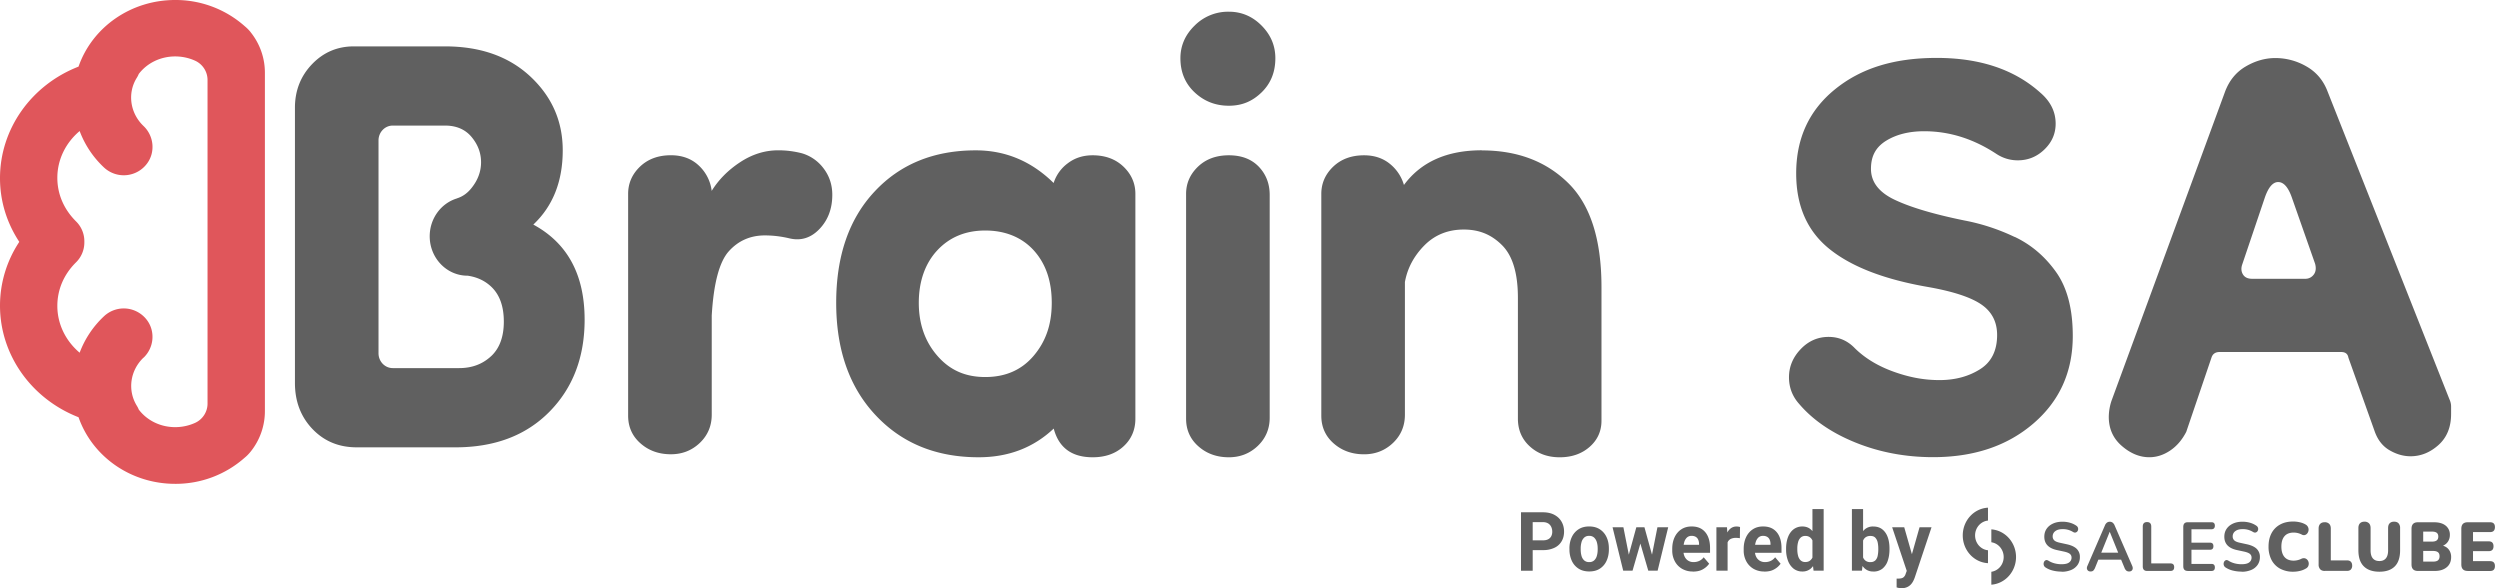
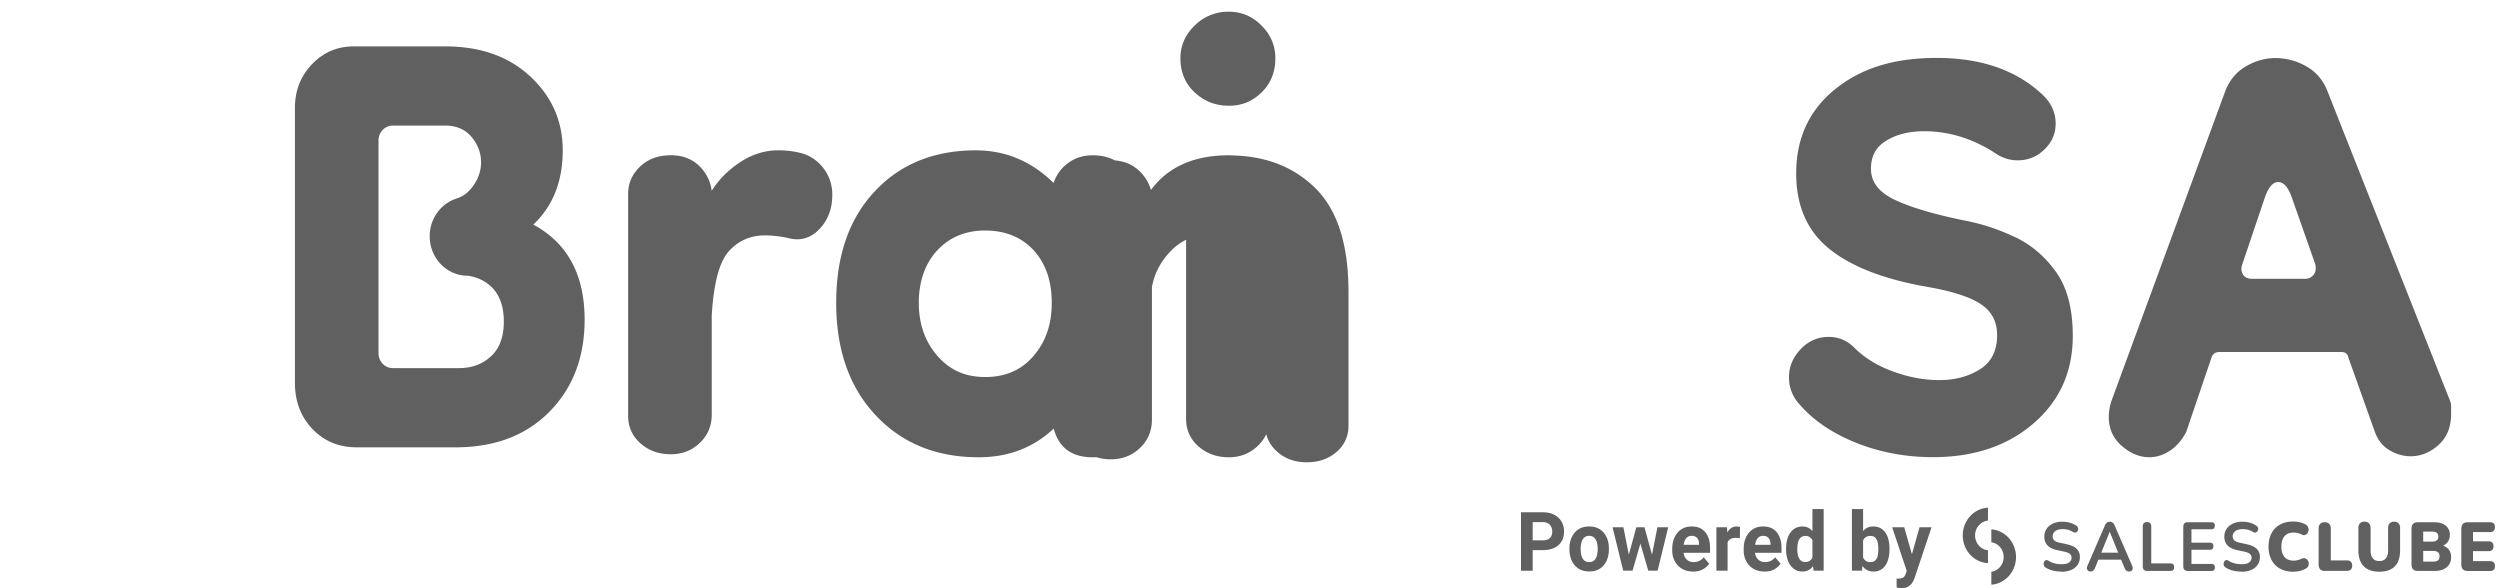
<svg xmlns="http://www.w3.org/2000/svg" width="170" height="40" fill="none">
  <g clip-path="url(#a)">
-     <path fill="#606060" d="M36.264 15.273c1.333-1.256 2.002-2.94 2.002-5.05 0-1.974-.732-3.645-2.196-5.015-1.464-1.368-3.4-2.054-5.81-2.054h-6.2c-1.12 0-2.067.404-2.841 1.211s-1.163 1.797-1.163 2.962v18.716c0 1.258.4 2.3 1.194 3.132.795.831 1.797 1.244 3.004 1.244h6.716c2.668 0 4.801-.807 6.394-2.423 1.592-1.616 2.39-3.703 2.39-6.26 0-3.053-1.163-5.205-3.487-6.463h-.003Zm-2.872 8.951c-.583.54-1.304.807-2.165.807h-4.52c-.535 0-.968-.451-.968-1.01V9.549c0-.558.433-1.01.968-1.01h3.552c.774 0 1.378.26 1.808.775.43.517.645 1.088.645 1.717 0 .63-.215 1.212-.645 1.75-.27.34-.58.572-.966.698-.018.006-.036.017-.055.022-1.057.334-1.826 1.357-1.826 2.566 0 1.48 1.152 2.68 2.571 2.68h.01c.644.093 1.184.347 1.62.766.558.539.839 1.324.839 2.357 0 1.034-.291 1.82-.871 2.358l.003-.003ZM54.529 10.423a6.403 6.403 0 0 0-1.613-.202c-.905 0-1.766.27-2.584.807-.819.538-1.464 1.19-1.937 1.952a2.814 2.814 0 0 0-.87-1.717c-.496-.47-1.131-.706-1.905-.706-.863 0-1.561.26-2.1.774-.537.517-.807 1.135-.807 1.852v15.08c0 .764.28 1.393.84 1.885.558.493 1.248.742 2.067.742.774 0 1.43-.26 1.97-.774.538-.515.808-1.155.808-1.92v-6.734c.128-2.2.517-3.657 1.162-4.376.645-.717 1.464-1.078 2.453-1.078.559 0 1.118.069 1.68.203.773.18 1.453-.033 2.032-.64.58-.608.871-1.382.871-2.322 0-.673-.194-1.267-.582-1.784a2.834 2.834 0 0 0-1.485-1.042ZM74.294 10.56c-.645 0-1.206.18-1.679.539a2.676 2.676 0 0 0-.968 1.345c-1.508-1.482-3.271-2.22-5.294-2.22-2.841 0-5.134.932-6.876 2.795-1.745 1.862-2.616 4.387-2.616 7.573 0 3.187.892 5.736 2.681 7.642 1.787 1.909 4.122 2.86 7.008 2.86 2.023 0 3.723-.65 5.103-1.952.343 1.302 1.227 1.953 2.647 1.953.86 0 1.56-.246 2.098-.741.538-.493.808-1.122.808-1.885V13.186c0-.717-.27-1.335-.808-1.852-.537-.514-1.238-.774-2.098-.774h-.006Zm-4.003 13.631c-.819.966-1.915 1.447-3.292 1.447-1.378 0-2.422-.481-3.261-1.447-.84-.965-1.26-2.166-1.26-3.602 0-1.435.42-2.669 1.26-3.569.839-.897 1.925-1.345 3.26-1.345 1.336 0 2.474.448 3.293 1.345.818.9 1.228 2.087 1.228 3.57 0 1.482-.41 2.636-1.228 3.601ZM83.56.796a3.21 3.21 0 0 0-2.324.943c-.645.63-.968 1.37-.968 2.221 0 .944.323 1.718.968 2.322.645.605 1.422.908 2.324.908.903 0 1.603-.303 2.228-.908.624-.607.936-1.38.936-2.322 0-.853-.312-1.591-.936-2.22-.625-.63-1.367-.944-2.228-.944ZM83.56 10.56c-.863 0-1.56.26-2.098.774-.538.517-.808 1.135-.808 1.852v15.283c0 .763.28 1.392.84 1.884.558.493 1.248.742 2.066.742.774 0 1.43-.26 1.97-.774.538-.515.809-1.155.809-1.92V13.254c0-.763-.25-1.403-.743-1.92-.496-.514-1.172-.774-2.033-.774h-.003ZM100.763 10.22c-2.37 0-4.132.786-5.295 2.358a2.866 2.866 0 0 0-.968-1.446c-.475-.38-1.054-.572-1.744-.572-.86 0-1.561.26-2.1.774-.537.517-.807 1.135-.807 1.852v15.08c0 .764.28 1.393.84 1.885.558.492 1.248.741 2.067.741.774 0 1.43-.26 1.97-.774.538-.514.808-1.154.808-1.92v-9.02c.17-.944.614-1.772 1.325-2.492.71-.716 1.603-1.077 2.678-1.077 1.076 0 1.905.36 2.616 1.077.711.72 1.065 1.91 1.065 3.57v8.213c0 .763.268 1.392.808 1.884.538.493 1.215.742 2.033.742.819 0 1.496-.235 2.034-.706.537-.47.808-1.067.808-1.783v-9.089c0-3.23-.753-5.587-2.262-7.07-1.508-1.482-3.465-2.22-5.876-2.22v-.006ZM136.998 16.115a13.925 13.925 0 0 0-3.4-1.119c-2.083-.424-3.668-.894-4.748-1.406-1.084-.511-1.624-1.214-1.624-2.108 0-.895.346-1.49 1.041-1.918.693-.423 1.551-.64 2.574-.64 1.716 0 3.347.512 4.9 1.532.449.298.94.446 1.47.446.692 0 1.296-.243 1.807-.736.509-.49.766-1.075.766-1.756 0-.81-.346-1.51-1.041-2.108-1.758-1.576-4.106-2.364-7.044-2.364-2.939 0-5.169.714-6.924 2.14-1.757 1.427-2.634 3.33-2.634 5.715 0 2.216.756 3.928 2.267 5.142 1.511 1.215 3.757 2.076 6.74 2.588 1.674.298 2.87.692 3.583 1.181.714.49 1.073 1.182 1.073 2.076 0 1.064-.388 1.844-1.164 2.33-.777.49-1.695.736-2.758.736-1.062 0-2.062-.191-3.124-.574-1.063-.383-1.942-.916-2.634-1.598-.491-.51-1.084-.765-1.776-.765-.735 0-1.37.276-1.9.831-.53.555-.797 1.193-.797 1.917 0 .681.223 1.278.674 1.79.939 1.107 2.225 1.99 3.859 2.65 1.632.659 3.39.99 5.268.99 2.776 0 5.053-.766 6.832-2.3 1.776-1.532 2.665-3.512 2.665-5.941 0-1.83-.378-3.28-1.133-4.343-.756-1.064-1.695-1.863-2.818-2.396v.008ZM166.554 27.132l-8.269-20.885c-.286-.766-.766-1.34-1.44-1.726a4.222 4.222 0 0 0-2.115-.574c-.695 0-1.369.191-2.023.574-.653.383-1.122.957-1.408 1.726L143.58 27.26a3.56 3.56 0 0 0-.183 1.086c0 .81.296 1.469.889 1.98.59.512 1.215.766 1.868.766.491 0 .96-.15 1.409-.449.448-.298.816-.722 1.102-1.277l1.715-5.046c.082-.254.265-.383.551-.383h8.27c.286 0 .448.129.49.383l1.776 4.98c.205.597.541 1.034 1.01 1.31.47.277.95.416 1.441.416.692 0 1.327-.254 1.899-.765.572-.512.858-1.215.858-2.11v-.51c0-.17-.042-.34-.123-.512l.002.003Zm-9.219-8.463a.688.688 0 0 1-.582.288h-3.615c-.286 0-.491-.096-.612-.288-.12-.191-.144-.415-.06-.67l1.532-4.534c.244-.722.551-1.086.918-1.086.368 0 .675.342.919 1.023l1.592 4.534c.081.299.05.545-.092.736v-.003Z" />
-     <path fill="#E0565B" d="M17.042 2.185a2.805 2.805 0 0 0-.401-.404A7.076 7.076 0 0 0 11.91 0C8.907 0 6.278 1.838 5.34 4.53 2.128 5.78 0 8.77 0 12.115c0 1.543.451 3.025 1.312 4.332A7.848 7.848 0 0 0 0 20.782c0 3.345 2.128 6.337 5.341 7.59.94 2.69 3.568 4.529 6.57 4.529a7.077 7.077 0 0 0 4.73-1.78c.134-.107.265-.241.399-.405a4.393 4.393 0 0 0 .973-2.782V4.967a4.393 4.393 0 0 0-.974-2.782h.003ZM9.76 24.325c.703-.67.811-1.755.255-2.53a1.979 1.979 0 0 0-1.406-.812 1.97 1.97 0 0 0-1.543.528 6.544 6.544 0 0 0-1.65 2.473c-.955-.807-1.517-1.953-1.517-3.179 0-1.11.439-2.133 1.247-2.942a1.9 1.9 0 0 0 .59-1.363v-.106a1.891 1.891 0 0 0-.572-1.346c-.826-.826-1.265-1.849-1.265-2.96 0-1.227.562-2.373 1.517-3.177a6.532 6.532 0 0 0 1.65 2.472 1.97 1.97 0 0 0 2.949-.284c.559-.771.448-1.86-.255-2.53-.915-.873-1.104-2.218-.475-3.252.058-.09.108-.183.15-.287.572-.75 1.488-1.193 2.477-1.193.477 0 .952.104 1.37.298.505.236.83.747.83 1.3v22.014c0 .552-.327 1.064-.83 1.299-.42.194-.893.298-1.37.298-.99 0-1.905-.443-2.474-1.192a1.66 1.66 0 0 0-.137-.268c-.643-1.053-.454-2.399.462-3.271l-.003.01Z" />
+     <path fill="#606060" d="M36.264 15.273c1.333-1.256 2.002-2.94 2.002-5.05 0-1.974-.732-3.645-2.196-5.015-1.464-1.368-3.4-2.054-5.81-2.054h-6.2c-1.12 0-2.067.404-2.841 1.211s-1.163 1.797-1.163 2.962v18.716c0 1.258.4 2.3 1.194 3.132.795.831 1.797 1.244 3.004 1.244h6.716c2.668 0 4.801-.807 6.394-2.423 1.592-1.616 2.39-3.703 2.39-6.26 0-3.053-1.163-5.205-3.487-6.463h-.003Zm-2.872 8.951c-.583.54-1.304.807-2.165.807h-4.52c-.535 0-.968-.451-.968-1.01V9.549c0-.558.433-1.01.968-1.01h3.552c.774 0 1.378.26 1.808.775.43.517.645 1.088.645 1.717 0 .63-.215 1.212-.645 1.75-.27.34-.58.572-.966.698-.018.006-.036.017-.055.022-1.057.334-1.826 1.357-1.826 2.566 0 1.48 1.152 2.68 2.571 2.68h.01c.644.093 1.184.347 1.62.766.558.539.839 1.324.839 2.357 0 1.034-.291 1.82-.871 2.358l.003-.003ZM54.529 10.423a6.403 6.403 0 0 0-1.613-.202c-.905 0-1.766.27-2.584.807-.819.538-1.464 1.19-1.937 1.952a2.814 2.814 0 0 0-.87-1.717c-.496-.47-1.131-.706-1.905-.706-.863 0-1.561.26-2.1.774-.537.517-.807 1.135-.807 1.852v15.08c0 .764.28 1.393.84 1.885.558.493 1.248.742 2.067.742.774 0 1.43-.26 1.97-.774.538-.515.808-1.155.808-1.92v-6.734c.128-2.2.517-3.657 1.162-4.376.645-.717 1.464-1.078 2.453-1.078.559 0 1.118.069 1.68.203.773.18 1.453-.033 2.032-.64.58-.608.871-1.382.871-2.322 0-.673-.194-1.267-.582-1.784a2.834 2.834 0 0 0-1.485-1.042ZM74.294 10.56c-.645 0-1.206.18-1.679.539a2.676 2.676 0 0 0-.968 1.345c-1.508-1.482-3.271-2.22-5.294-2.22-2.841 0-5.134.932-6.876 2.795-1.745 1.862-2.616 4.387-2.616 7.573 0 3.187.892 5.736 2.681 7.642 1.787 1.909 4.122 2.86 7.008 2.86 2.023 0 3.723-.65 5.103-1.952.343 1.302 1.227 1.953 2.647 1.953.86 0 1.56-.246 2.098-.741.538-.493.808-1.122.808-1.885V13.186c0-.717-.27-1.335-.808-1.852-.537-.514-1.238-.774-2.098-.774h-.006Zm-4.003 13.631c-.819.966-1.915 1.447-3.292 1.447-1.378 0-2.422-.481-3.261-1.447-.84-.965-1.26-2.166-1.26-3.602 0-1.435.42-2.669 1.26-3.569.839-.897 1.925-1.345 3.26-1.345 1.336 0 2.474.448 3.293 1.345.818.9 1.228 2.087 1.228 3.57 0 1.482-.41 2.636-1.228 3.601ZM83.56.796a3.21 3.21 0 0 0-2.324.943c-.645.63-.968 1.37-.968 2.221 0 .944.323 1.718.968 2.322.645.605 1.422.908 2.324.908.903 0 1.603-.303 2.228-.908.624-.607.936-1.38.936-2.322 0-.853-.312-1.591-.936-2.22-.625-.63-1.367-.944-2.228-.944ZM83.56 10.56c-.863 0-1.56.26-2.098.774-.538.517-.808 1.135-.808 1.852v15.283c0 .763.28 1.392.84 1.884.558.493 1.248.742 2.066.742.774 0 1.43-.26 1.97-.774.538-.515.809-1.155.809-1.92V13.254c0-.763-.25-1.403-.743-1.92-.496-.514-1.172-.774-2.033-.774h-.003Zc-2.37 0-4.132.786-5.295 2.358a2.866 2.866 0 0 0-.968-1.446c-.475-.38-1.054-.572-1.744-.572-.86 0-1.561.26-2.1.774-.537.517-.807 1.135-.807 1.852v15.08c0 .764.28 1.393.84 1.885.558.492 1.248.741 2.067.741.774 0 1.43-.26 1.97-.774.538-.514.808-1.154.808-1.92v-9.02c.17-.944.614-1.772 1.325-2.492.71-.716 1.603-1.077 2.678-1.077 1.076 0 1.905.36 2.616 1.077.711.72 1.065 1.91 1.065 3.57v8.213c0 .763.268 1.392.808 1.884.538.493 1.215.742 2.033.742.819 0 1.496-.235 2.034-.706.537-.47.808-1.067.808-1.783v-9.089c0-3.23-.753-5.587-2.262-7.07-1.508-1.482-3.465-2.22-5.876-2.22v-.006ZM136.998 16.115a13.925 13.925 0 0 0-3.4-1.119c-2.083-.424-3.668-.894-4.748-1.406-1.084-.511-1.624-1.214-1.624-2.108 0-.895.346-1.49 1.041-1.918.693-.423 1.551-.64 2.574-.64 1.716 0 3.347.512 4.9 1.532.449.298.94.446 1.47.446.692 0 1.296-.243 1.807-.736.509-.49.766-1.075.766-1.756 0-.81-.346-1.51-1.041-2.108-1.758-1.576-4.106-2.364-7.044-2.364-2.939 0-5.169.714-6.924 2.14-1.757 1.427-2.634 3.33-2.634 5.715 0 2.216.756 3.928 2.267 5.142 1.511 1.215 3.757 2.076 6.74 2.588 1.674.298 2.87.692 3.583 1.181.714.49 1.073 1.182 1.073 2.076 0 1.064-.388 1.844-1.164 2.33-.777.49-1.695.736-2.758.736-1.062 0-2.062-.191-3.124-.574-1.063-.383-1.942-.916-2.634-1.598-.491-.51-1.084-.765-1.776-.765-.735 0-1.37.276-1.9.831-.53.555-.797 1.193-.797 1.917 0 .681.223 1.278.674 1.79.939 1.107 2.225 1.99 3.859 2.65 1.632.659 3.39.99 5.268.99 2.776 0 5.053-.766 6.832-2.3 1.776-1.532 2.665-3.512 2.665-5.941 0-1.83-.378-3.28-1.133-4.343-.756-1.064-1.695-1.863-2.818-2.396v.008ZM166.554 27.132l-8.269-20.885c-.286-.766-.766-1.34-1.44-1.726a4.222 4.222 0 0 0-2.115-.574c-.695 0-1.369.191-2.023.574-.653.383-1.122.957-1.408 1.726L143.58 27.26a3.56 3.56 0 0 0-.183 1.086c0 .81.296 1.469.889 1.98.59.512 1.215.766 1.868.766.491 0 .96-.15 1.409-.449.448-.298.816-.722 1.102-1.277l1.715-5.046c.082-.254.265-.383.551-.383h8.27c.286 0 .448.129.49.383l1.776 4.98c.205.597.541 1.034 1.01 1.31.47.277.95.416 1.441.416.692 0 1.327-.254 1.899-.765.572-.512.858-1.215.858-2.11v-.51c0-.17-.042-.34-.123-.512l.002.003Zm-9.219-8.463a.688.688 0 0 1-.582.288h-3.615c-.286 0-.491-.096-.612-.288-.12-.191-.144-.415-.06-.67l1.532-4.534c.244-.722.551-1.086.918-1.086.368 0 .675.342.919 1.023l1.592 4.534c.081.299.05.545-.092.736v-.003Z" />
    <path fill="#606060" d="M103.955 37.407v-.664h.963c.15 0 .27-.025.365-.077a.486.486 0 0 0 .205-.208.667.667 0 0 0 .065-.303.762.762 0 0 0-.065-.318.56.56 0 0 0-.205-.24.656.656 0 0 0-.365-.09h-.695v3.303h-.795v-3.974h1.493c.299 0 .559.058.771.17.215.115.378.268.493.468.113.196.171.42.171.675 0 .254-.058.479-.171.667a1.107 1.107 0 0 1-.493.438 1.758 1.758 0 0 1-.771.153h-.966ZM106.72 37.303c0-.287.053-.544.158-.771a1.26 1.26 0 0 1 .456-.536c.2-.131.441-.197.727-.197s.533.066.732.197c.199.131.352.309.456.536.105.227.155.484.155.771v.058c0 .284-.052.541-.155.768a1.232 1.232 0 0 1-.453.536c-.2.132-.441.194-.727.194s-.53-.065-.729-.194a1.249 1.249 0 0 1-.46-.536 1.828 1.828 0 0 1-.157-.768v-.058h-.003Zm.767.058c0 .158.018.303.055.435a.642.642 0 0 0 .183.311.49.49 0 0 0 .341.115.476.476 0 0 0 .336-.115.651.651 0 0 0 .184-.311c.039-.132.057-.277.057-.435v-.058c0-.156-.018-.3-.057-.432a.7.7 0 0 0-.184-.314.478.478 0 0 0-.341-.118.465.465 0 0 0-.336.118.664.664 0 0 0-.183.314 1.58 1.58 0 0 0-.055.432v.058ZM110.821 38.03l.029.777h-.472l-.724-2.953h.737l.43 2.174v.003Zm.451-2.176h.483l-.144.883-.598 2.068h-.407l.068-.774.596-2.177h.002Zm1.147 2.163.073.79h-.409l-.601-2.064-.139-.887h.48l.596 2.161Zm.286-2.163h.732l-.719 2.953h-.472l.036-.815.423-2.136v-.002ZM115.118 38.862a1.42 1.42 0 0 1-.755-.194 1.28 1.28 0 0 1-.483-.517 1.53 1.53 0 0 1-.168-.72v-.106c0-.295.053-.56.16-.79.108-.23.26-.41.459-.542.2-.131.433-.194.703-.194.271 0 .504.06.688.18.183.12.325.29.42.51.094.218.141.47.141.762v.34h-2.243v-.545h1.495v-.063a.722.722 0 0 0-.055-.279.414.414 0 0 0-.162-.194.53.53 0 0 0-.289-.071.454.454 0 0 0-.32.115.7.7 0 0 0-.181.314 1.627 1.627 0 0 0-.058.457v.107c0 .156.027.29.082.41.055.118.133.21.238.279a.67.67 0 0 0 .376.101.91.91 0 0 0 .383-.08.783.783 0 0 0 .301-.248l.373.438a1.286 1.286 0 0 1-.409.369c-.184.112-.415.167-.696.167v-.006ZM117.477 38.807h-.761v-2.953h.719l.042.659v2.294Zm.831-2.21a4.876 4.876 0 0 0-.133-.016c-.053-.005-.097-.005-.137-.005a.762.762 0 0 0-.346.07.438.438 0 0 0-.202.206.774.774 0 0 0-.071.33l-.155-.054c0-.257.032-.484.095-.684.063-.2.154-.355.278-.47a.633.633 0 0 1 .448-.172c.04 0 .084.002.129.01.045.009.081.014.108.025l-.011.76h-.003ZM119.977 38.862a1.42 1.42 0 0 1-.756-.194 1.285 1.285 0 0 1-.482-.517 1.53 1.53 0 0 1-.168-.72v-.106c0-.295.052-.56.16-.79.107-.23.26-.41.459-.542.199-.131.433-.194.703-.194.27 0 .504.06.687.18.184.12.326.29.42.51.095.218.142.47.142.762v.34h-2.243v-.545h1.495v-.063a.722.722 0 0 0-.055-.279.41.41 0 0 0-.163-.194.527.527 0 0 0-.288-.071.454.454 0 0 0-.32.115.69.69 0 0 0-.181.314c-.04.134-.058.285-.058.457v.107c0 .156.026.29.081.41.055.118.134.21.239.279a.666.666 0 0 0 .375.101.907.907 0 0 0 .383-.08.786.786 0 0 0 .302-.248l.372.438a1.276 1.276 0 0 1-.409.369c-.183.112-.414.167-.695.167v-.006ZM122.561 38.862a.946.946 0 0 1-.598-.194 1.233 1.233 0 0 1-.378-.533 2.134 2.134 0 0 1-.131-.766v-.057c0-.301.045-.564.131-.791.087-.227.215-.402.381-.53a.965.965 0 0 1 .6-.19c.223 0 .41.066.562.195.149.131.267.306.354.533.086.227.144.479.178.766v.11c-.034.273-.092.52-.178.738a1.328 1.328 0 0 1-.354.525.839.839 0 0 1-.564.194h-.003Zm.194-.643c.129 0 .234-.03.315-.09a.574.574 0 0 0 .192-.251c.044-.107.07-.23.078-.37v-.32a1.334 1.334 0 0 0-.047-.311.696.696 0 0 0-.11-.233.491.491 0 0 0-.423-.2.441.441 0 0 0-.317.115.64.64 0 0 0-.173.31 1.617 1.617 0 0 0-.053.44v.057c0 .159.019.301.053.43.034.128.092.23.17.306a.436.436 0 0 0 .318.115l-.003.002Zm.567.588-.076-.65v-3.542h.763v4.192h-.687ZM125.93 38.807v-4.192h.76v3.506l-.076.684h-.684v.002Zm1.453.055a.837.837 0 0 1-.572-.197 1.303 1.303 0 0 1-.349-.533 3.264 3.264 0 0 1-.176-.747v-.112a3.43 3.43 0 0 1 .176-.755 1.24 1.24 0 0 1 .347-.525.838.838 0 0 1 .569-.191c.249 0 .456.065.619.194.163.128.286.306.367.53.082.225.121.485.121.777v.058c0 .292-.042.552-.121.78a1.156 1.156 0 0 1-.364.532.961.961 0 0 1-.614.192l-.003-.003Zm-.191-.64a.457.457 0 0 0 .328-.112.605.605 0 0 0 .16-.306c.028-.132.044-.28.044-.443v-.058a2.05 2.05 0 0 0-.044-.43.675.675 0 0 0-.16-.311c-.077-.08-.187-.118-.331-.118a.578.578 0 0 0-.26.052.475.475 0 0 0-.176.148.72.72 0 0 0-.102.23c-.023.09-.037.189-.044.298v.323c.007.145.031.27.07.38.04.11.103.194.187.257a.536.536 0 0 0 .33.093l-.002-.003ZM130.09 37.965l.108.87-.517.052-1.015-3.033h.821l.601 2.108.002.003Zm.439-2.111h.815l-1.133 3.394a1.692 1.692 0 0 1-.1.24c-.042.088-.097.17-.165.247a.79.79 0 0 1-.26.188.885.885 0 0 1-.38.074c-.047 0-.089 0-.123-.005a.57.57 0 0 1-.103-.02c-.034-.008-.07-.016-.11-.027v-.601h.118c.15 0 .26-.025.331-.074a.449.449 0 0 0 .162-.238l.208-.566.742-2.618-.002.006ZM140.186 38.87c-.202 0-.397-.024-.588-.07a1.564 1.564 0 0 1-.498-.211.279.279 0 0 1-.126-.173.305.305 0 0 1 .015-.194.226.226 0 0 1 .121-.126c.055-.024.118-.01.192.036.131.082.272.14.419.178.147.038.302.057.465.057.236 0 .409-.04.516-.123a.39.39 0 0 0 .163-.323.316.316 0 0 0-.115-.257c-.076-.063-.208-.115-.394-.156l-.496-.106c-.564-.126-.847-.427-.847-.906 0-.205.052-.385.157-.538.105-.154.252-.271.436-.356.186-.085.401-.126.643-.126.181 0 .351.025.514.071.162.047.307.115.438.208.06.044.097.099.107.162a.251.251 0 0 1-.023.177.212.212 0 0 1-.129.112c-.057.022-.126.009-.204-.04a1.284 1.284 0 0 0-.709-.184c-.207 0-.37.047-.485.137a.428.428 0 0 0-.176.355.36.36 0 0 0 .108.271c.071.069.194.12.37.159l.49.107c.297.065.52.17.664.309a.75.75 0 0 1 .218.563.91.91 0 0 1-.152.523.992.992 0 0 1-.436.35 1.643 1.643 0 0 1-.664.123M142.166 38.862c-.105 0-.181-.038-.225-.112-.045-.074-.045-.167.005-.273l1.188-2.746a.454.454 0 0 1 .142-.195.325.325 0 0 1 .192-.057.31.31 0 0 1 .186.057.454.454 0 0 1 .142.195l1.193 2.746c.047.109.05.202.008.273-.042.074-.115.11-.215.11a.291.291 0 0 1-.197-.063.493.493 0 0 1-.123-.195l-.226-.544h-1.548l-.22.544a.622.622 0 0 1-.121.197c-.042.041-.102.06-.181.06m1.291-2.69-.572 1.413h1.152l-.572-1.414h-.008ZM146.002 38.824c-.194 0-.294-.104-.294-.31v-2.707c0-.202.097-.306.289-.306.191 0 .288.101.288.306v2.505h1.307c.168 0 .252.085.252.255 0 .17-.084.257-.252.257h-1.59ZM148.77 38.824c-.205 0-.307-.107-.307-.32v-2.672c0-.214.102-.32.307-.32h1.608c.157 0 .233.08.233.235 0 .156-.078.243-.233.243h-1.359v.911h1.259c.157 0 .234.08.234.24 0 .162-.079.242-.234.242h-1.259v.962h1.359c.157 0 .233.08.233.241 0 .161-.078.24-.233.24h-1.608v-.002ZM152.427 38.87c-.202 0-.396-.024-.588-.07a1.574 1.574 0 0 1-.498-.211.279.279 0 0 1-.126-.173.305.305 0 0 1 .015-.194.226.226 0 0 1 .121-.126c.055-.024.118-.01.192.036.131.082.272.14.419.178.147.038.302.057.465.057.236 0 .409-.04.517-.123a.391.391 0 0 0 .162-.323.316.316 0 0 0-.115-.257c-.076-.063-.208-.115-.394-.156l-.496-.106c-.564-.126-.847-.427-.847-.906 0-.205.052-.385.157-.538.105-.154.252-.271.436-.356.186-.085.401-.126.643-.126.181 0 .351.025.514.071.163.047.307.115.438.208.06.044.097.099.108.162a.257.257 0 0 1-.024.177.212.212 0 0 1-.129.112c-.057.022-.126.009-.204-.04a1.284 1.284 0 0 0-.709-.184c-.207 0-.369.047-.485.137a.428.428 0 0 0-.176.355.36.36 0 0 0 .108.271c.071.069.194.12.37.159l.49.107c.297.065.52.17.664.309a.75.75 0 0 1 .218.563.91.91 0 0 1-.152.523.992.992 0 0 1-.436.35 1.643 1.643 0 0 1-.664.123M155.945 38.876a1.84 1.84 0 0 1-.905-.21 1.431 1.431 0 0 1-.58-.597 1.926 1.926 0 0 1-.199-.903c0-.344.065-.642.199-.9.134-.254.325-.453.58-.593.252-.142.553-.21.905-.21.139 0 .281.016.43.049.15.033.281.082.394.148a.396.396 0 0 1 .212.4.407.407 0 0 1-.079.201.316.316 0 0 1-.165.12.28.28 0 0 1-.215-.03 1.193 1.193 0 0 0-.546-.136c-.278 0-.49.082-.629.246-.142.164-.213.4-.213.706 0 .306.071.547.213.71.141.165.351.247.629.247a1.21 1.21 0 0 0 .517-.126.357.357 0 0 1 .242-.033c.07.02.128.058.173.112.044.058.073.12.084.195.01.073 0 .144-.029.218a.353.353 0 0 1-.168.173 1.34 1.34 0 0 1-.388.156c-.155.038-.31.057-.462.057ZM158.083 38.824c-.136 0-.239-.038-.31-.115a.46.46 0 0 1-.107-.323v-2.44c0-.142.037-.248.107-.322.071-.074.174-.112.307-.112a.41.41 0 0 1 .307.112c.074.074.108.183.108.323v2.158h1.099c.116 0 .202.03.263.093.06.063.091.15.091.262a.38.38 0 0 1-.091.268c-.063.063-.15.093-.263.093h-1.508l-.003.003ZM161.798 38.876c-.462 0-.816-.123-1.06-.367-.244-.243-.367-.607-.367-1.094v-1.507c0-.142.036-.248.107-.322.071-.074.173-.112.307-.112a.41.41 0 0 1 .307.112c.071.074.108.183.108.322v1.516c0 .24.049.42.152.544.102.123.252.183.446.183s.338-.06.441-.183c.102-.123.152-.304.152-.544v-1.516c0-.142.034-.248.105-.322.07-.074.17-.112.304-.112.134 0 .233.038.302.112a.465.465 0 0 1 .105.322v1.507c0 .485-.118.851-.357 1.094-.239.244-.59.367-1.052.367ZM164.416 38.824c-.289 0-.433-.148-.433-.446V35.96c0-.298.144-.446.433-.446h1.099c.341 0 .606.077.795.233a.769.769 0 0 1 .281.62.829.829 0 0 1-.123.452.744.744 0 0 1-.344.287c.178.058.315.15.409.285a.82.82 0 0 1 .144.495c0 .29-.099.52-.299.686-.199.167-.472.252-.816.252h-1.146Zm.362-1.994h.59c.15 0 .26-.027.331-.085.071-.057.105-.142.105-.257 0-.115-.034-.202-.105-.257-.071-.055-.181-.082-.331-.082h-.59v.681Zm0 1.36h.672c.152 0 .265-.03.335-.09.071-.061.105-.154.105-.274 0-.12-.034-.214-.105-.271-.07-.058-.183-.09-.335-.09h-.672v.727-.003ZM167.803 38.824c-.289 0-.433-.148-.433-.446V35.96c0-.298.144-.446.433-.446h1.527c.215 0 .325.11.325.329 0 .218-.107.339-.325.339h-1.165v.629h1.068c.215 0 .325.112.325.334 0 .221-.107.333-.325.333h-1.068v.681h1.165c.215 0 .325.113.325.334 0 .221-.107.334-.325.334h-1.527v-.003ZM134.306 36.409c0-.528.386-.96.877-1.01v-.877c-.958.052-1.716.875-1.716 1.887s.761 1.835 1.716 1.887v-.878c-.494-.05-.877-.481-.877-1.01ZM137.09 37.88c0-.995-.74-1.813-1.679-1.884v.878c.475.068.839.492.839 1.004 0 .511-.364.935-.839 1.003v.878c.939-.07 1.679-.886 1.679-1.884" />
  </g>
  <defs>
    <clipPath id="a">
      <path fill="#fff" d="M0 0h170v40H0z" />
    </clipPath>
  </defs>
</svg>